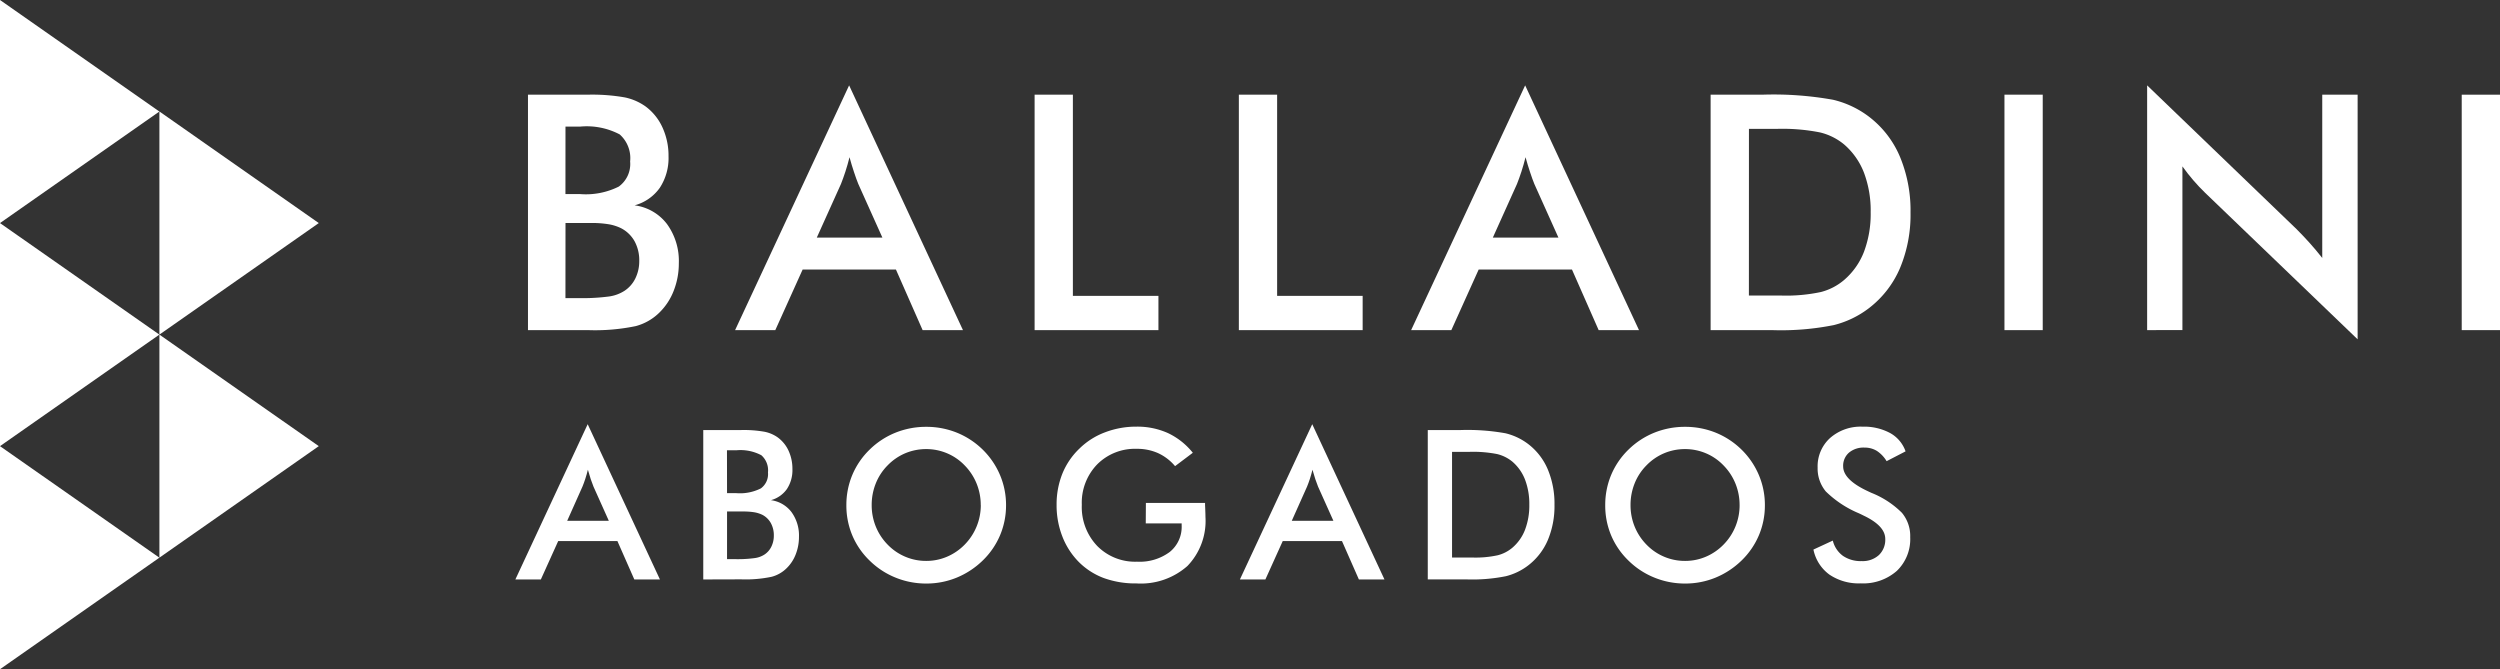
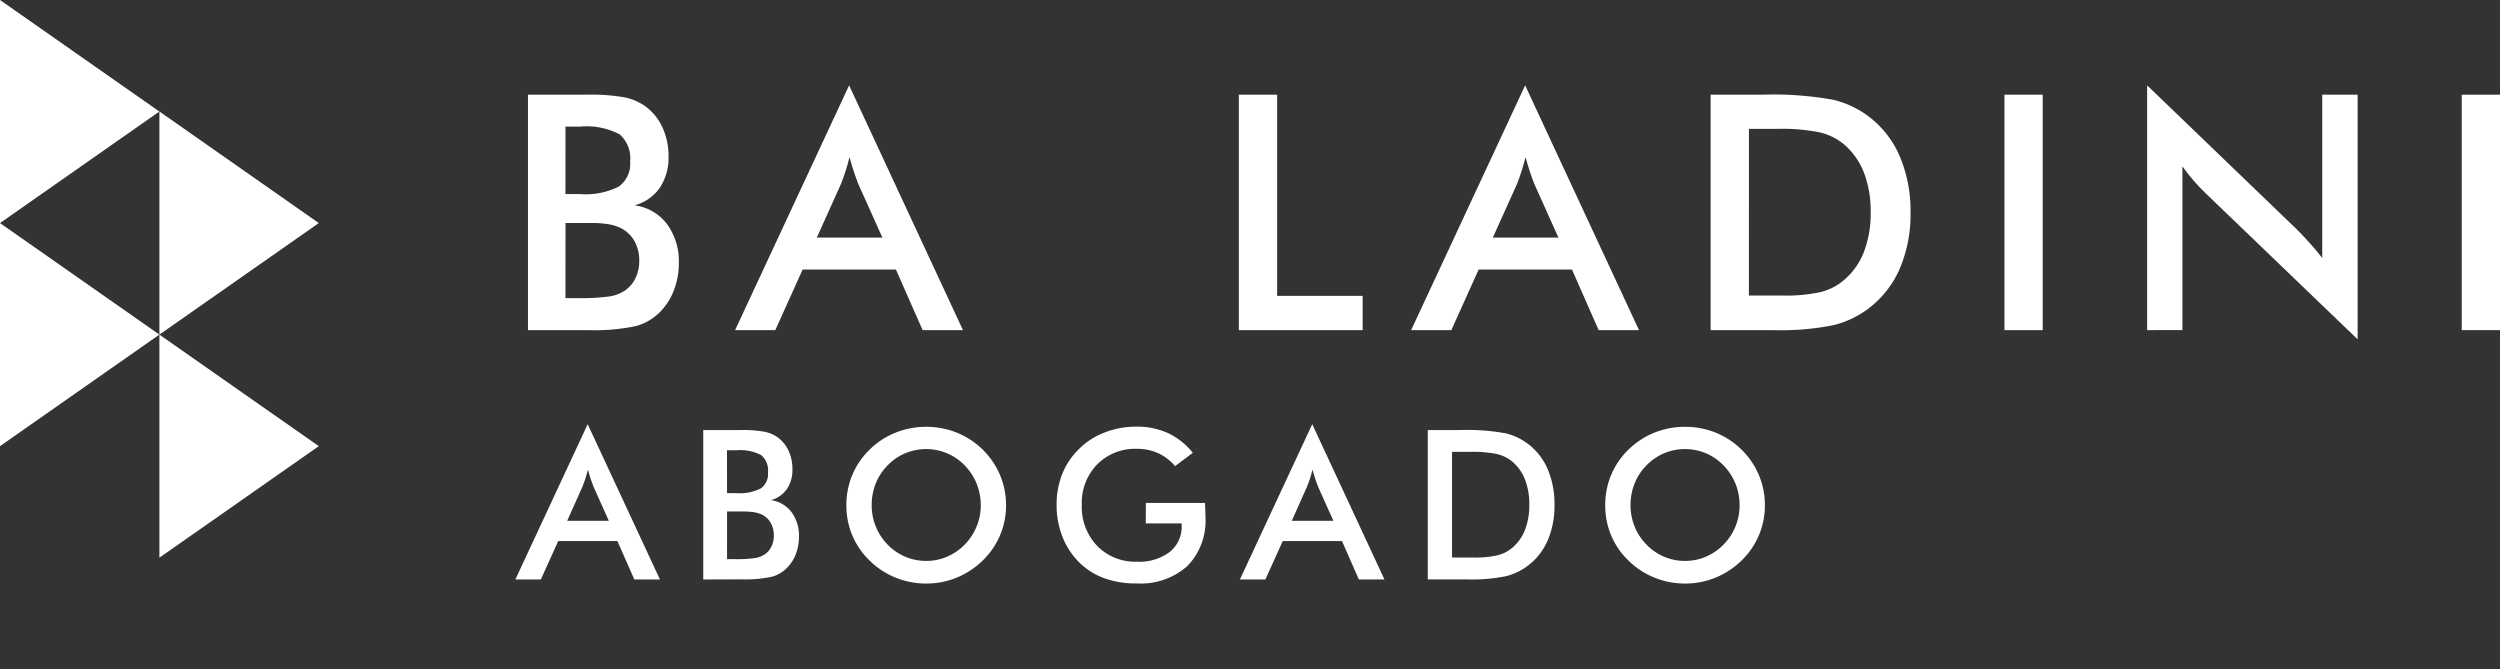
<svg xmlns="http://www.w3.org/2000/svg" width="175.685" height="47.026" viewBox="0 0 175.685 47.026">
  <rect x="0" y="0" width="175.685" height="47.026" fill="#333333" stroke="none" />
  <g id="Grupo_41" data-name="Grupo 41" transform="translate(-81.725 -40)">
    <g id="Grupo_26" data-name="Grupo 26" transform="translate(-11 3)">
      <g id="Grupo_25" data-name="Grupo 25">
        <g id="Grupo_4" data-name="Grupo 4" transform="translate(129.828 43)">
          <path id="Trazado_1" data-name="Trazado 1" d="M-366.361,793.48V776.935h4.17a13.258,13.258,0,0,1,2.639.192,3.873,3.873,0,0,1,1.453.633,3.782,3.782,0,0,1,1.191,1.481,4.754,4.754,0,0,1,.424,2.023,3.815,3.815,0,0,1-.61,2.21,3.178,3.178,0,0,1-1.774,1.237,3.408,3.408,0,0,1,2.277,1.316,4.413,4.413,0,0,1,.831,2.752,5.231,5.231,0,0,1-.35,1.909,4.308,4.308,0,0,1-.994,1.537,3.721,3.721,0,0,1-1.685.973,14.075,14.075,0,0,1-3.379.281Zm2.633-9.56h1.028a5.17,5.17,0,0,0,2.718-.526,1.959,1.959,0,0,0,.8-1.768,2.225,2.225,0,0,0-.735-1.9,4.966,4.966,0,0,0-2.78-.548h-1.028Zm0,7.311h.927a14.376,14.376,0,0,0,2.113-.112,2.694,2.694,0,0,0,1.107-.4,2.178,2.178,0,0,0,.769-.88,2.737,2.737,0,0,0,.271-1.221,2.8,2.8,0,0,0-.327-1.38,2.3,2.3,0,0,0-.939-.914,3.2,3.2,0,0,0-.876-.282,7.34,7.34,0,0,0-1.3-.09h-1.741Z" transform="translate(366.361 -776.281)" fill="#fff" />
          <path id="Trazado_2" data-name="Trazado 2" d="M-335.8,793.353l-1.876-4.259h-6.555l-1.921,4.259h-2.826l8.013-17.2,8,17.2Zm-7.437-6.5h4.611l-1.695-3.773q-.147-.362-.3-.831c-.106-.312-.211-.661-.316-1.047-.09.362-.187.7-.289,1.012s-.205.6-.31.865Z" transform="translate(363.533 -776.154)" fill="#fff" />
-           <path id="Trazado_3" data-name="Trazado 3" d="M-323.841,793.48V776.935h2.69v14.138h6.012v2.406Z" transform="translate(359.444 -776.281)" fill="#fff" />
          <path id="Trazado_4" data-name="Trazado 4" d="M-306.7,793.48V776.935h2.69v14.138H-298v2.406Z" transform="translate(356.656 -776.281)" fill="#fff" />
          <path id="Trazado_5" data-name="Trazado 5" d="M-279.063,793.353l-1.876-4.259h-6.555l-1.921,4.259h-2.826l8.013-17.2,8,17.2Zm-7.437-6.5h4.611l-1.695-3.773q-.147-.362-.3-.831c-.106-.312-.211-.661-.317-1.047-.09.362-.187.7-.289,1.012s-.205.6-.31.865Z" transform="translate(354.304 -776.154)" fill="#fff" />
          <path id="Trazado_6" data-name="Trazado 6" d="M-267.107,793.48V776.935h3.627a23.715,23.715,0,0,1,4.979.357,6.724,6.724,0,0,1,2.525,1.192A6.916,6.916,0,0,1-253.8,781.3a9.825,9.825,0,0,1,.741,3.92,9.707,9.707,0,0,1-.741,3.905,7.012,7.012,0,0,1-2.176,2.808,6.746,6.746,0,0,1-2.468,1.192,18.829,18.829,0,0,1-4.312.356h-4.35Zm2.69-2.43h2.26a11.637,11.637,0,0,0,2.8-.248,4.074,4.074,0,0,0,1.621-.837,4.962,4.962,0,0,0,1.408-1.994,7.554,7.554,0,0,0,.469-2.774,7.553,7.553,0,0,0-.469-2.774,4.988,4.988,0,0,0-1.408-2,4.183,4.183,0,0,0-1.678-.835,13.5,13.5,0,0,0-3.057-.25h-1.943Z" transform="translate(350.216 -776.281)" fill="#fff" />
          <path id="Trazado_7" data-name="Trazado 7" d="M-242.446,793.48V776.935h2.69V793.48Z" transform="translate(346.204 -776.281)" fill="#fff" />
          <path id="Trazado_8" data-name="Trazado 8" d="M-230.472,793.353v-17.2l10.51,10.113c.286.287.575.593.87.916s.6.689.926,1.1V776.808h2.486V794L-226.4,783.7q-.431-.417-.831-.882t-.762-.971v11.5Z" transform="translate(344.257 -776.154)" fill="#fff" />
          <path id="Trazado_9" data-name="Trazado 9" d="M-204.07,793.48V776.935h2.69V793.48Z" transform="translate(339.962 -776.281)" fill="#fff" />
        </g>
        <g id="Grupo_5" data-name="Grupo 5" transform="translate(128.942 66.81)">
          <path id="Trazado_10" data-name="Trazado 10" d="M-331.06,818.5l-1.189-2.7h-4.159l-1.22,2.7h-1.791l5.082-10.911,5.077,10.911Zm-4.717-4.122h2.925l-1.076-2.4c-.063-.151-.127-.327-.194-.526s-.134-.421-.2-.663q-.086.344-.183.643c-.065.2-.13.38-.2.546Z" transform="translate(339.419 -807.589)" fill="#fff" />
          <path id="Trazado_11" data-name="Trazado 11" d="M-324.506,818.554v-10.5h2.646a8.371,8.371,0,0,1,1.674.123,2.422,2.422,0,0,1,.921.4,2.4,2.4,0,0,1,.757.938,3.033,3.033,0,0,1,.268,1.283,2.418,2.418,0,0,1-.387,1.4,2.019,2.019,0,0,1-1.126.784,2.168,2.168,0,0,1,1.446.835,2.8,2.8,0,0,1,.527,1.746,3.329,3.329,0,0,1-.223,1.212,2.706,2.706,0,0,1-.631.975,2.338,2.338,0,0,1-1.068.616,8.844,8.844,0,0,1-2.144.18Zm1.671-6.065h.652a3.267,3.267,0,0,0,1.725-.335,1.241,1.241,0,0,0,.5-1.123,1.411,1.411,0,0,0-.465-1.206,3.132,3.132,0,0,0-1.765-.348h-.652Zm0,4.638h.587a8.9,8.9,0,0,0,1.341-.073,1.659,1.659,0,0,0,.7-.25,1.379,1.379,0,0,0,.488-.559,1.735,1.735,0,0,0,.172-.774,1.765,1.765,0,0,0-.208-.876,1.457,1.457,0,0,0-.594-.582,2.178,2.178,0,0,0-.556-.178,4.8,4.8,0,0,0-.829-.057h-1.1Z" transform="translate(337.71 -807.643)" fill="#fff" />
          <path id="Trazado_12" data-name="Trazado 12" d="M-301.926,813.3a5.4,5.4,0,0,1-.42,2.116,5.39,5.39,0,0,1-1.223,1.779,5.77,5.77,0,0,1-1.827,1.2,5.59,5.59,0,0,1-2.137.415,5.692,5.692,0,0,1-2.162-.419,5.562,5.562,0,0,1-1.817-1.193,5.36,5.36,0,0,1-1.219-1.773,5.417,5.417,0,0,1-.416-2.122,5.461,5.461,0,0,1,.416-2.122,5.4,5.4,0,0,1,1.219-1.784,5.563,5.563,0,0,1,1.821-1.191,5.749,5.749,0,0,1,2.158-.409,5.712,5.712,0,0,1,2.148.409,5.582,5.582,0,0,1,1.817,1.191,5.492,5.492,0,0,1,1.223,1.8A5.4,5.4,0,0,1-301.926,813.3Zm-1.778,0a4,4,0,0,0-.29-1.512,3.931,3.931,0,0,0-.836-1.276,3.714,3.714,0,0,0-1.229-.851,3.76,3.76,0,0,0-1.474-.3,3.783,3.783,0,0,0-1.473.292,3.784,3.784,0,0,0-1.244.854,3.807,3.807,0,0,0-.831,1.268,4.067,4.067,0,0,0-.287,1.52,3.982,3.982,0,0,0,.287,1.506,3.9,3.9,0,0,0,.831,1.27,3.738,3.738,0,0,0,1.241.853,3.717,3.717,0,0,0,1.476.295,3.67,3.67,0,0,0,1.459-.295,3.84,3.84,0,0,0,1.244-.853,3.938,3.938,0,0,0,.836-1.273A3.955,3.955,0,0,0-303.7,813.3Z" transform="translate(336.408 -807.612)" fill="#fff" />
          <path id="Trazado_13" data-name="Trazado 13" d="M-290.186,813.147h4.158c0,.071,0,.173.008.3q.021.511.021.689a4.558,4.558,0,0,1-1.269,3.441,4.935,4.935,0,0,1-3.578,1.225,6.528,6.528,0,0,1-2.3-.379,4.911,4.911,0,0,1-1.772-1.147,5.212,5.212,0,0,1-1.143-1.786,6.02,6.02,0,0,1-.4-2.195,5.813,5.813,0,0,1,.4-2.193,5.06,5.06,0,0,1,1.2-1.771,5.122,5.122,0,0,1,1.8-1.147,6.112,6.112,0,0,1,2.208-.4,5.231,5.231,0,0,1,2.22.453,4.949,4.949,0,0,1,1.745,1.383l-1.247.94a3.43,3.43,0,0,0-1.2-.917,3.576,3.576,0,0,0-1.491-.3,3.742,3.742,0,0,0-2.784,1.094,3.869,3.869,0,0,0-1.079,2.843,3.954,3.954,0,0,0,1.079,2.885,3.73,3.73,0,0,0,2.8,1.109,3.542,3.542,0,0,0,2.3-.683,2.262,2.262,0,0,0,.838-1.857v-.151h-2.523Z" transform="translate(334.495 -807.612)" fill="#fff" />
          <path id="Trazado_14" data-name="Trazado 14" d="M-273.55,818.5l-1.189-2.7H-278.9l-1.22,2.7h-1.791l5.083-10.911,5.076,10.911Zm-4.716-4.122h2.925l-1.077-2.4c-.062-.151-.127-.327-.193-.526s-.134-.421-.2-.663q-.086.344-.182.643c-.066.2-.131.38-.2.546Z" transform="translate(332.827 -807.589)" fill="#fff" />
          <path id="Trazado_15" data-name="Trazado 15" d="M-267,818.554v-10.5h2.3a15.147,15.147,0,0,1,3.157.226,4.284,4.284,0,0,1,1.6.757,4.4,4.4,0,0,1,1.379,1.786,6.225,6.225,0,0,1,.469,2.488,6.16,6.16,0,0,1-.469,2.477,4.443,4.443,0,0,1-1.379,1.78,4.279,4.279,0,0,1-1.567.757,11.951,11.951,0,0,1-2.735.226H-267Zm1.706-1.541h1.434a7.291,7.291,0,0,0,1.774-.159,2.576,2.576,0,0,0,1.03-.529,3.147,3.147,0,0,0,.892-1.266,4.771,4.771,0,0,0,.3-1.761,4.773,4.773,0,0,0-.3-1.758,3.165,3.165,0,0,0-.892-1.266,2.683,2.683,0,0,0-1.065-.531,8.723,8.723,0,0,0-1.94-.157h-1.233Z" transform="translate(331.118 -807.643)" fill="#fff" />
          <path id="Trazado_16" data-name="Trazado 16" d="M-241.695,813.3a5.4,5.4,0,0,1-.42,2.116,5.39,5.39,0,0,1-1.223,1.779,5.76,5.76,0,0,1-1.827,1.2,5.59,5.59,0,0,1-2.137.415,5.684,5.684,0,0,1-2.161-.419,5.557,5.557,0,0,1-1.818-1.193,5.36,5.36,0,0,1-1.219-1.773,5.416,5.416,0,0,1-.415-2.122,5.46,5.46,0,0,1,.415-2.122,5.4,5.4,0,0,1,1.219-1.784,5.573,5.573,0,0,1,1.821-1.191,5.752,5.752,0,0,1,2.158-.409,5.712,5.712,0,0,1,2.148.409,5.583,5.583,0,0,1,1.817,1.191,5.492,5.492,0,0,1,1.223,1.8A5.4,5.4,0,0,1-241.695,813.3Zm-1.778,0a4,4,0,0,0-.29-1.512,3.916,3.916,0,0,0-.836-1.276,3.706,3.706,0,0,0-1.229-.851,3.76,3.76,0,0,0-1.474-.3,3.783,3.783,0,0,0-1.473.292,3.793,3.793,0,0,0-1.244.854,3.807,3.807,0,0,0-.831,1.268,4.067,4.067,0,0,0-.287,1.52,3.982,3.982,0,0,0,.287,1.506,3.9,3.9,0,0,0,.831,1.27,3.747,3.747,0,0,0,1.241.853,3.717,3.717,0,0,0,1.476.295,3.678,3.678,0,0,0,1.46-.295,3.837,3.837,0,0,0,1.243-.853,3.923,3.923,0,0,0,.836-1.273A3.955,3.955,0,0,0-243.472,813.3Z" transform="translate(329.504 -807.612)" fill="#fff" />
-           <path id="Trazado_17" data-name="Trazado 17" d="M-236.39,816.422l1.362-.631a1.874,1.874,0,0,0,.711,1.072,2.2,2.2,0,0,0,1.319.369,1.684,1.684,0,0,0,1.207-.422,1.483,1.483,0,0,0,.449-1.134q0-.923-1.534-1.648c-.143-.073-.253-.124-.33-.159a7.4,7.4,0,0,1-2.313-1.53,2.515,2.515,0,0,1-.576-1.675,2.682,2.682,0,0,1,.871-2.078,3.249,3.249,0,0,1,2.283-.8,3.856,3.856,0,0,1,1.943.449,2.357,2.357,0,0,1,1.083,1.286l-1.332.689a2.234,2.234,0,0,0-.692-.725,1.634,1.634,0,0,0-.864-.229,1.591,1.591,0,0,0-1.093.359,1.218,1.218,0,0,0-.405.96q0,.947,1.778,1.765c.091.043.163.077.216.1a6.342,6.342,0,0,1,2.136,1.4,2.546,2.546,0,0,1,.582,1.711,3.091,3.091,0,0,1-.939,2.369,3.57,3.57,0,0,1-2.538.877,3.671,3.671,0,0,1-2.2-.615A2.884,2.884,0,0,1-236.39,816.422Z" transform="translate(327.61 -807.612)" fill="#fff" />
        </g>
      </g>
    </g>
    <g id="Grupo_9" data-name="Grupo 9" transform="translate(373.361 -661.266)">
      <path id="Trazado_18" data-name="Trazado 18" d="M-291.636,716.942v15.676l11.2-7.838Z" fill="#fff" />
-       <path id="Trazado_19" data-name="Trazado 19" d="M-291.636,732.618v15.676l11.2-7.838Z" fill="#fff" />
      <path id="Trazado_20" data-name="Trazado 20" d="M-291.636,701.266v15.676l11.2-7.838Z" fill="#fff" />
      <path id="Trazado_21" data-name="Trazado 21" d="M-280.434,709.1V724.78l11.2-7.838Z" fill="#fff" />
      <path id="Trazado_22" data-name="Trazado 22" d="M-280.434,724.78v15.676l11.2-7.838Z" fill="#fff" />
    </g>
  </g>
</svg>